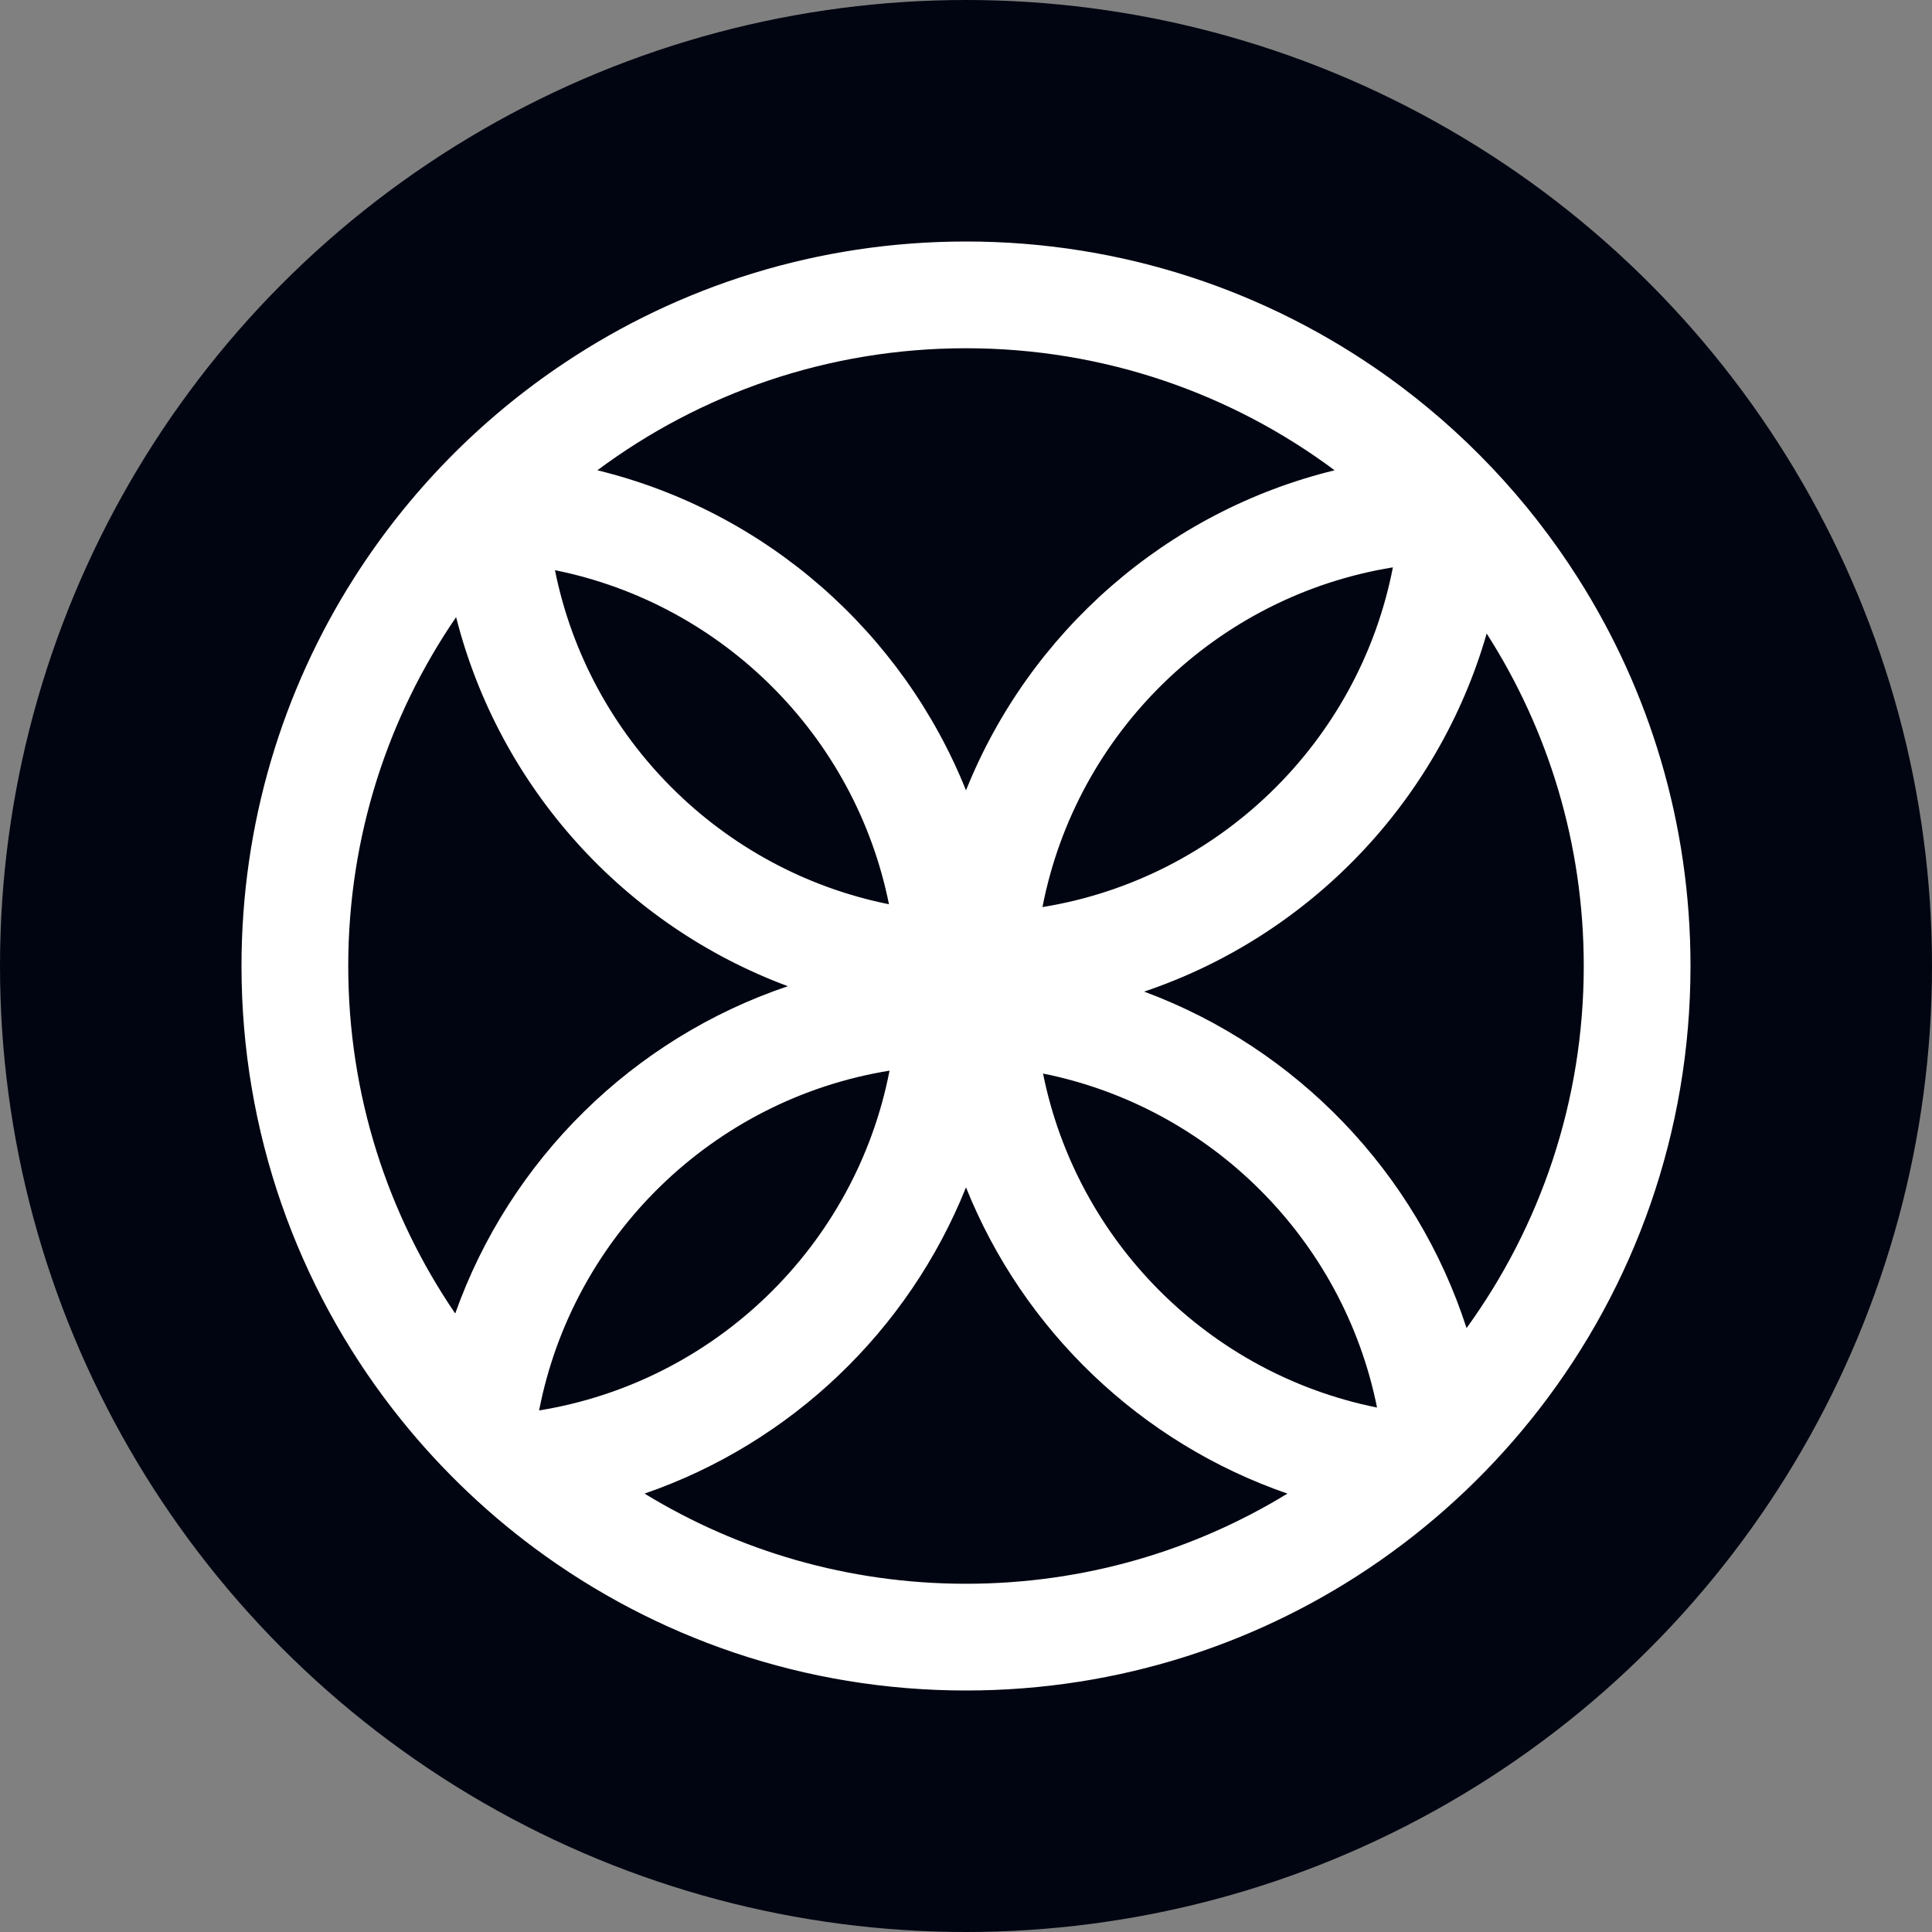
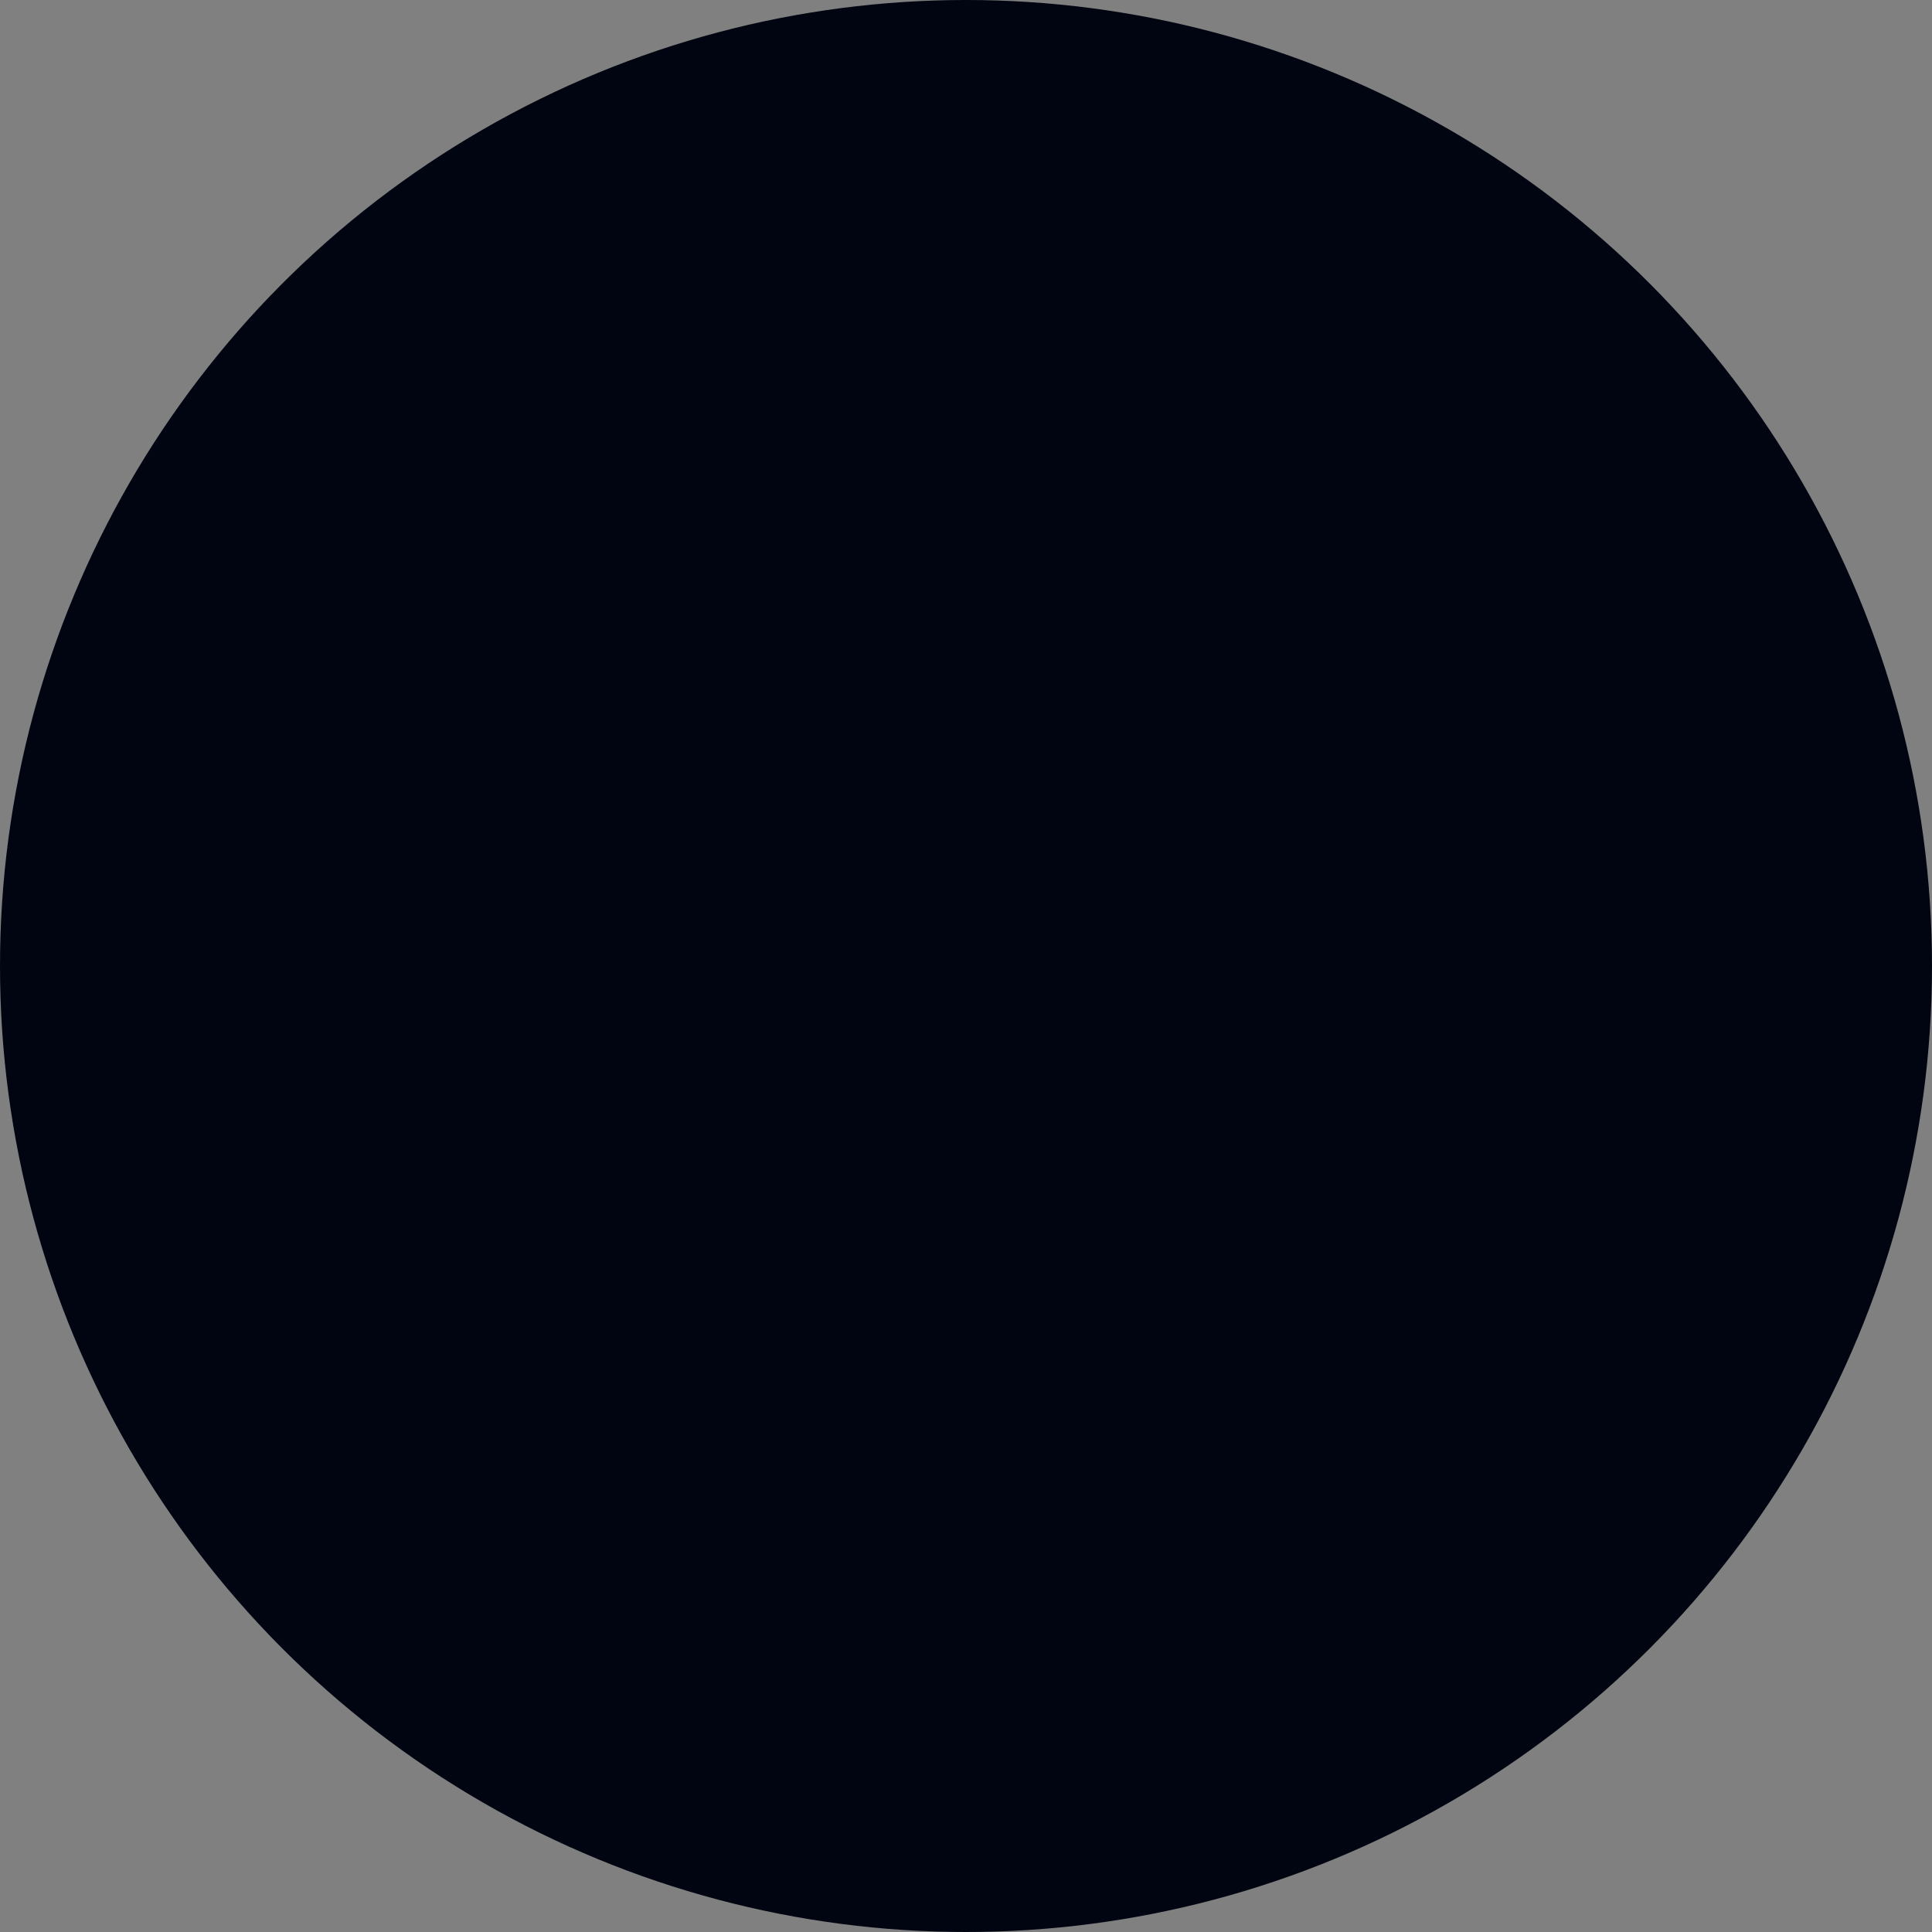
<svg xmlns="http://www.w3.org/2000/svg" width="24" height="24" viewBox="0 0 24 24" fill="none">
  <rect x="0" y="0" width="24" height="24" fill="#808080" stroke="none" />
  <g clip-path="url(#clip0_2217_1666)">
    <circle cx="12" cy="12" r="12" fill="#000511" />
-     <path fill-rule="evenodd" clip-rule="evenodd" d="M12 21C13.912 21 15.685 20.404 17.143 19.387C17.895 18.862 18.563 18.226 19.123 17.502C20.3 15.981 21 14.072 21 12C21 10.226 20.487 8.571 19.6 7.177C18.976 6.196 18.168 5.344 17.224 4.67C15.751 3.619 13.948 3 12 3C10.155 3 8.439 3.555 7.012 4.508C5.966 5.205 5.075 6.116 4.4 7.177C3.513 8.571 3 10.226 3 12C3 14.072 3.7 15.981 4.877 17.502C5.384 18.157 5.979 18.741 6.645 19.235C8.142 20.344 9.994 21 12 21ZM12.95 11.268C13.37 9.1 15.112 7.403 17.303 7.048C16.882 9.216 15.141 10.913 12.95 11.268ZM4.326 12C4.326 13.601 4.816 15.087 5.655 16.317C6.333 14.406 7.863 12.899 9.787 12.251C7.762 11.499 6.204 9.786 5.666 7.666C4.821 8.9 4.326 10.392 4.326 12ZM6.697 17.521C7.118 15.352 8.859 13.655 11.05 13.3C10.63 15.469 8.888 17.166 6.697 17.521ZM18.468 7.87C17.866 9.96 16.264 11.627 14.213 12.318C16.108 13.021 17.594 14.566 18.218 16.498C19.134 15.234 19.674 13.68 19.674 12C19.674 10.479 19.231 9.062 18.468 7.87ZM12.957 13.336C15.043 13.755 16.687 15.399 17.106 17.485C15.02 17.066 13.376 15.422 12.957 13.336ZM6.894 7.083C8.98 7.503 10.624 9.146 11.043 11.233C8.957 10.813 7.313 9.17 6.894 7.083ZM8.007 18.554C9.17 19.265 10.537 19.674 12 19.674C13.463 19.674 14.83 19.265 15.993 18.554C14.173 17.926 12.713 16.529 12 14.75C11.287 16.529 9.827 17.926 8.007 18.554ZM12 4.326C13.716 4.326 15.301 4.89 16.579 5.842C14.489 6.352 12.788 7.853 12 9.818C11.212 7.853 9.511 6.352 7.421 5.842C8.699 4.89 10.284 4.326 12 4.326Z" fill="white" />
  </g>
  <defs>
    <clipPath id="clip0_2217_1666">
      <rect width="24" height="24" fill="white" />
    </clipPath>
  </defs>
</svg>